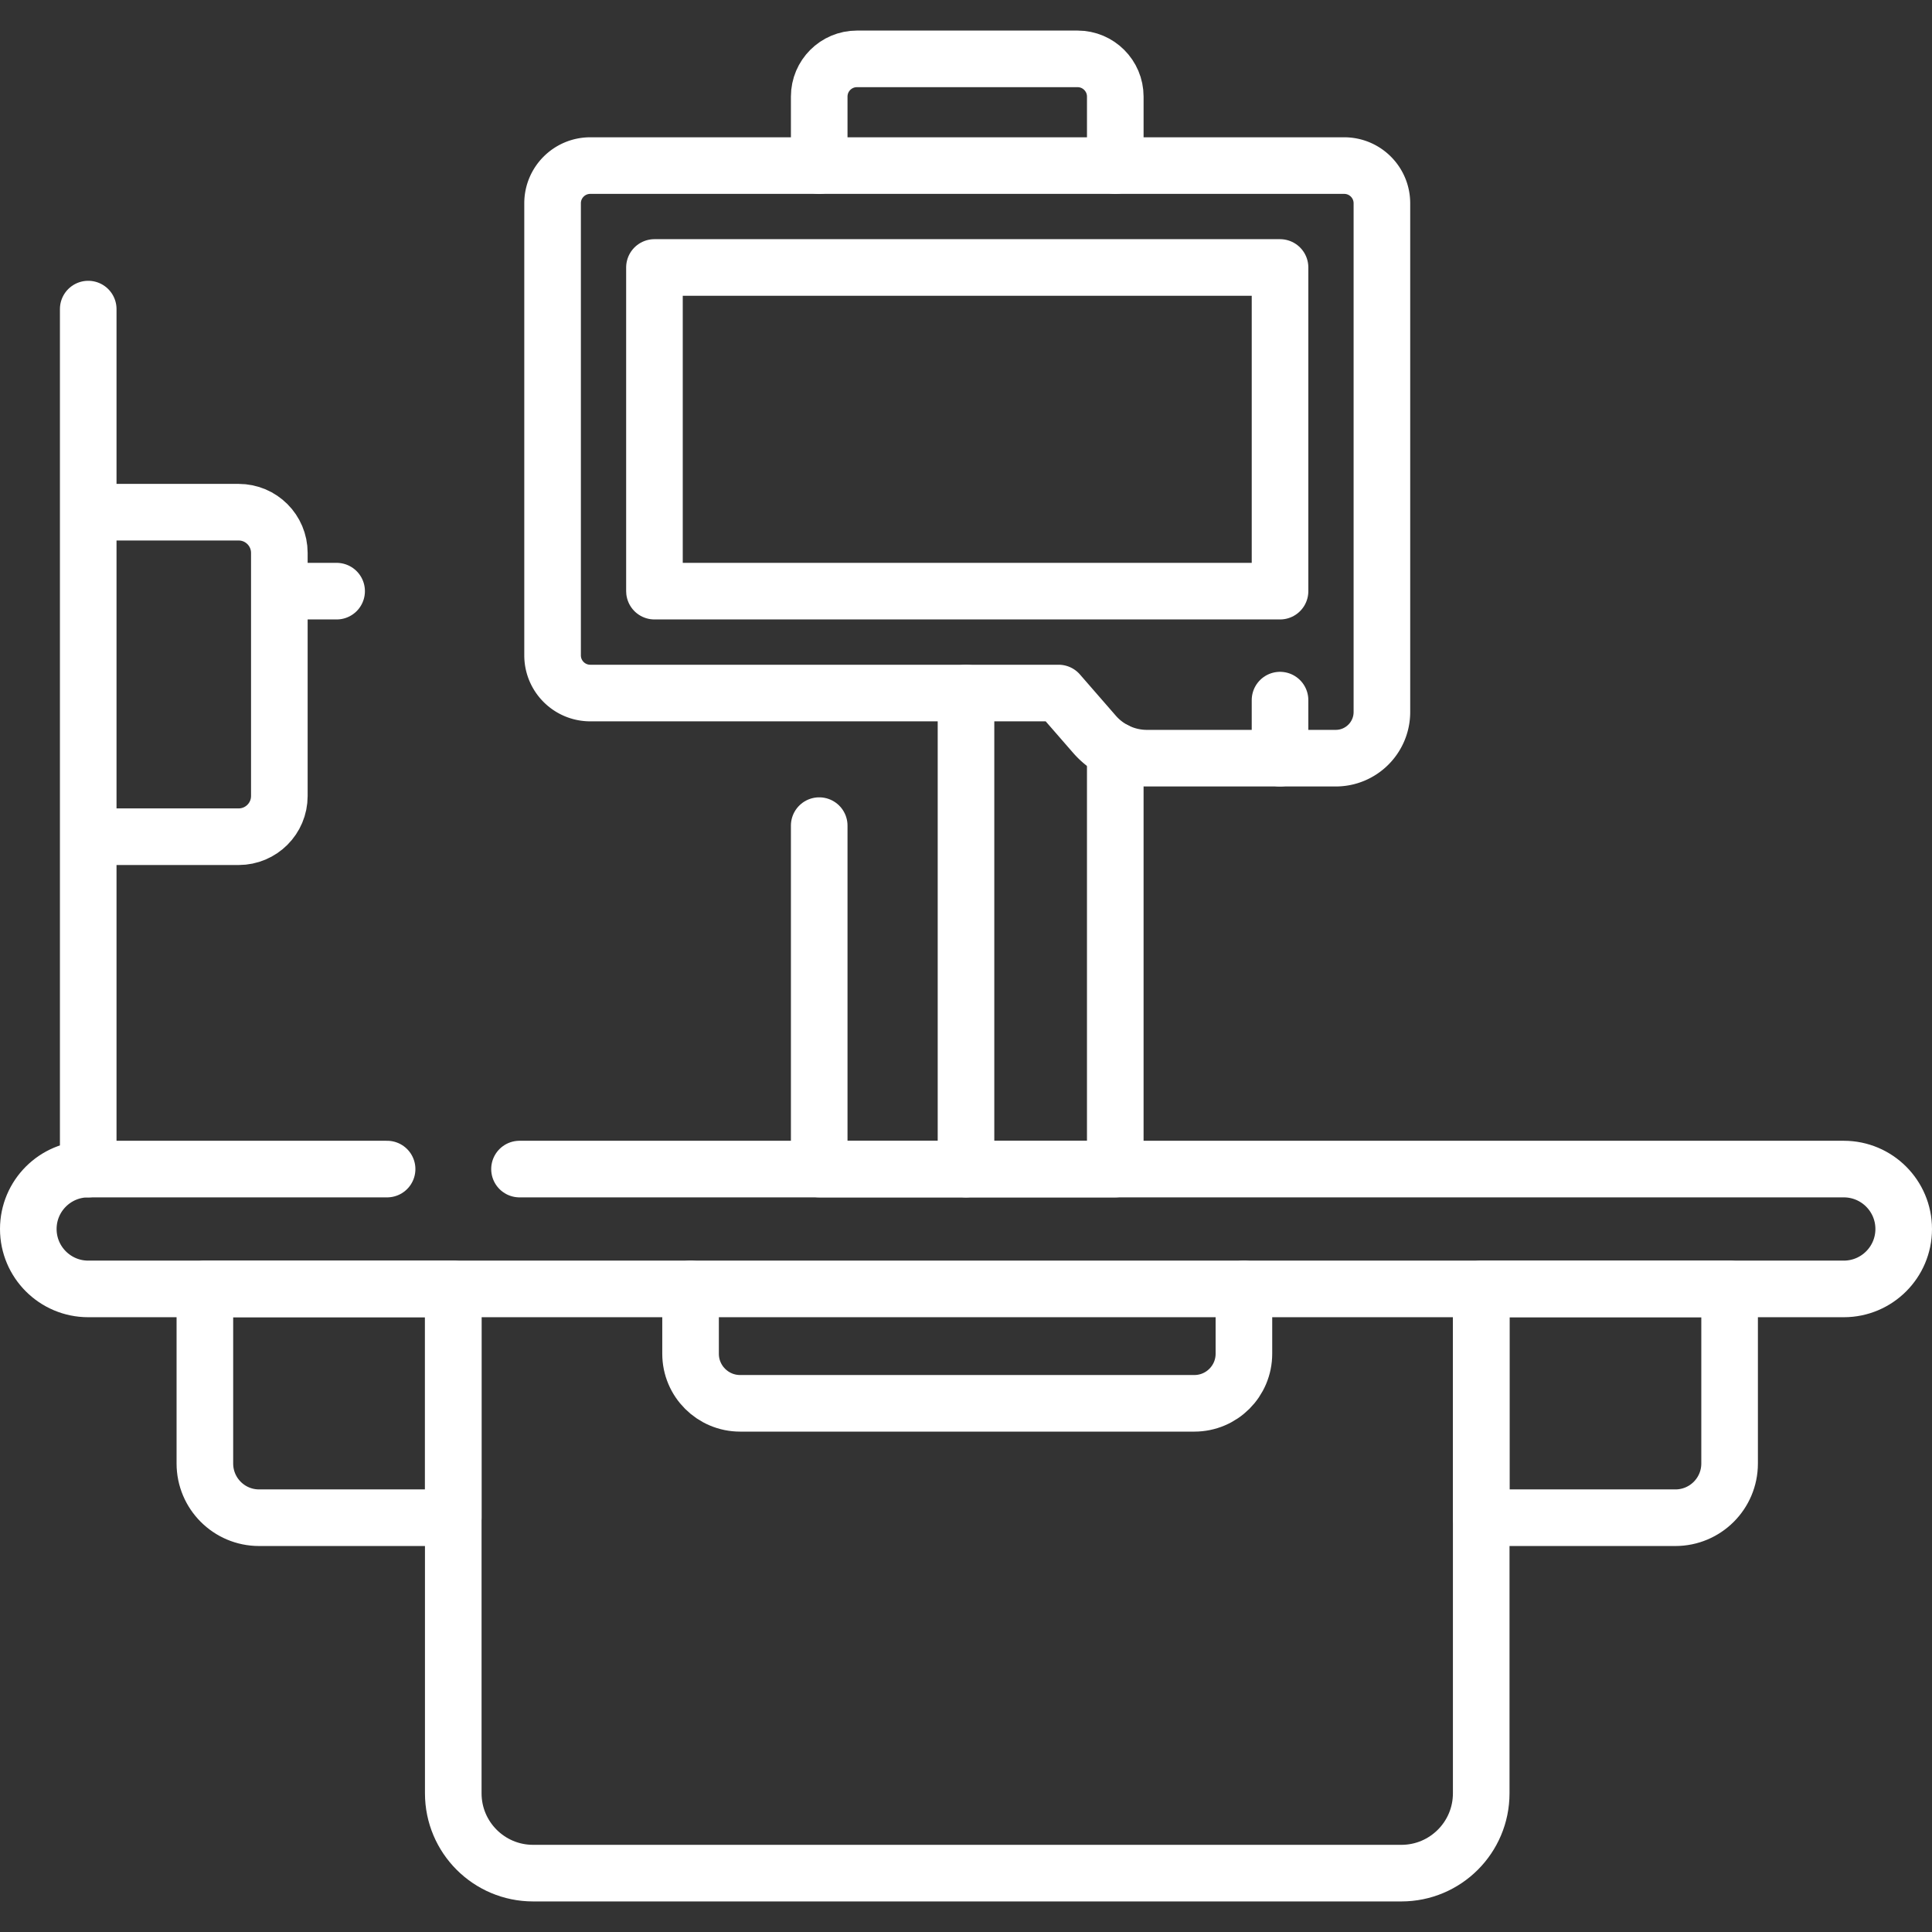
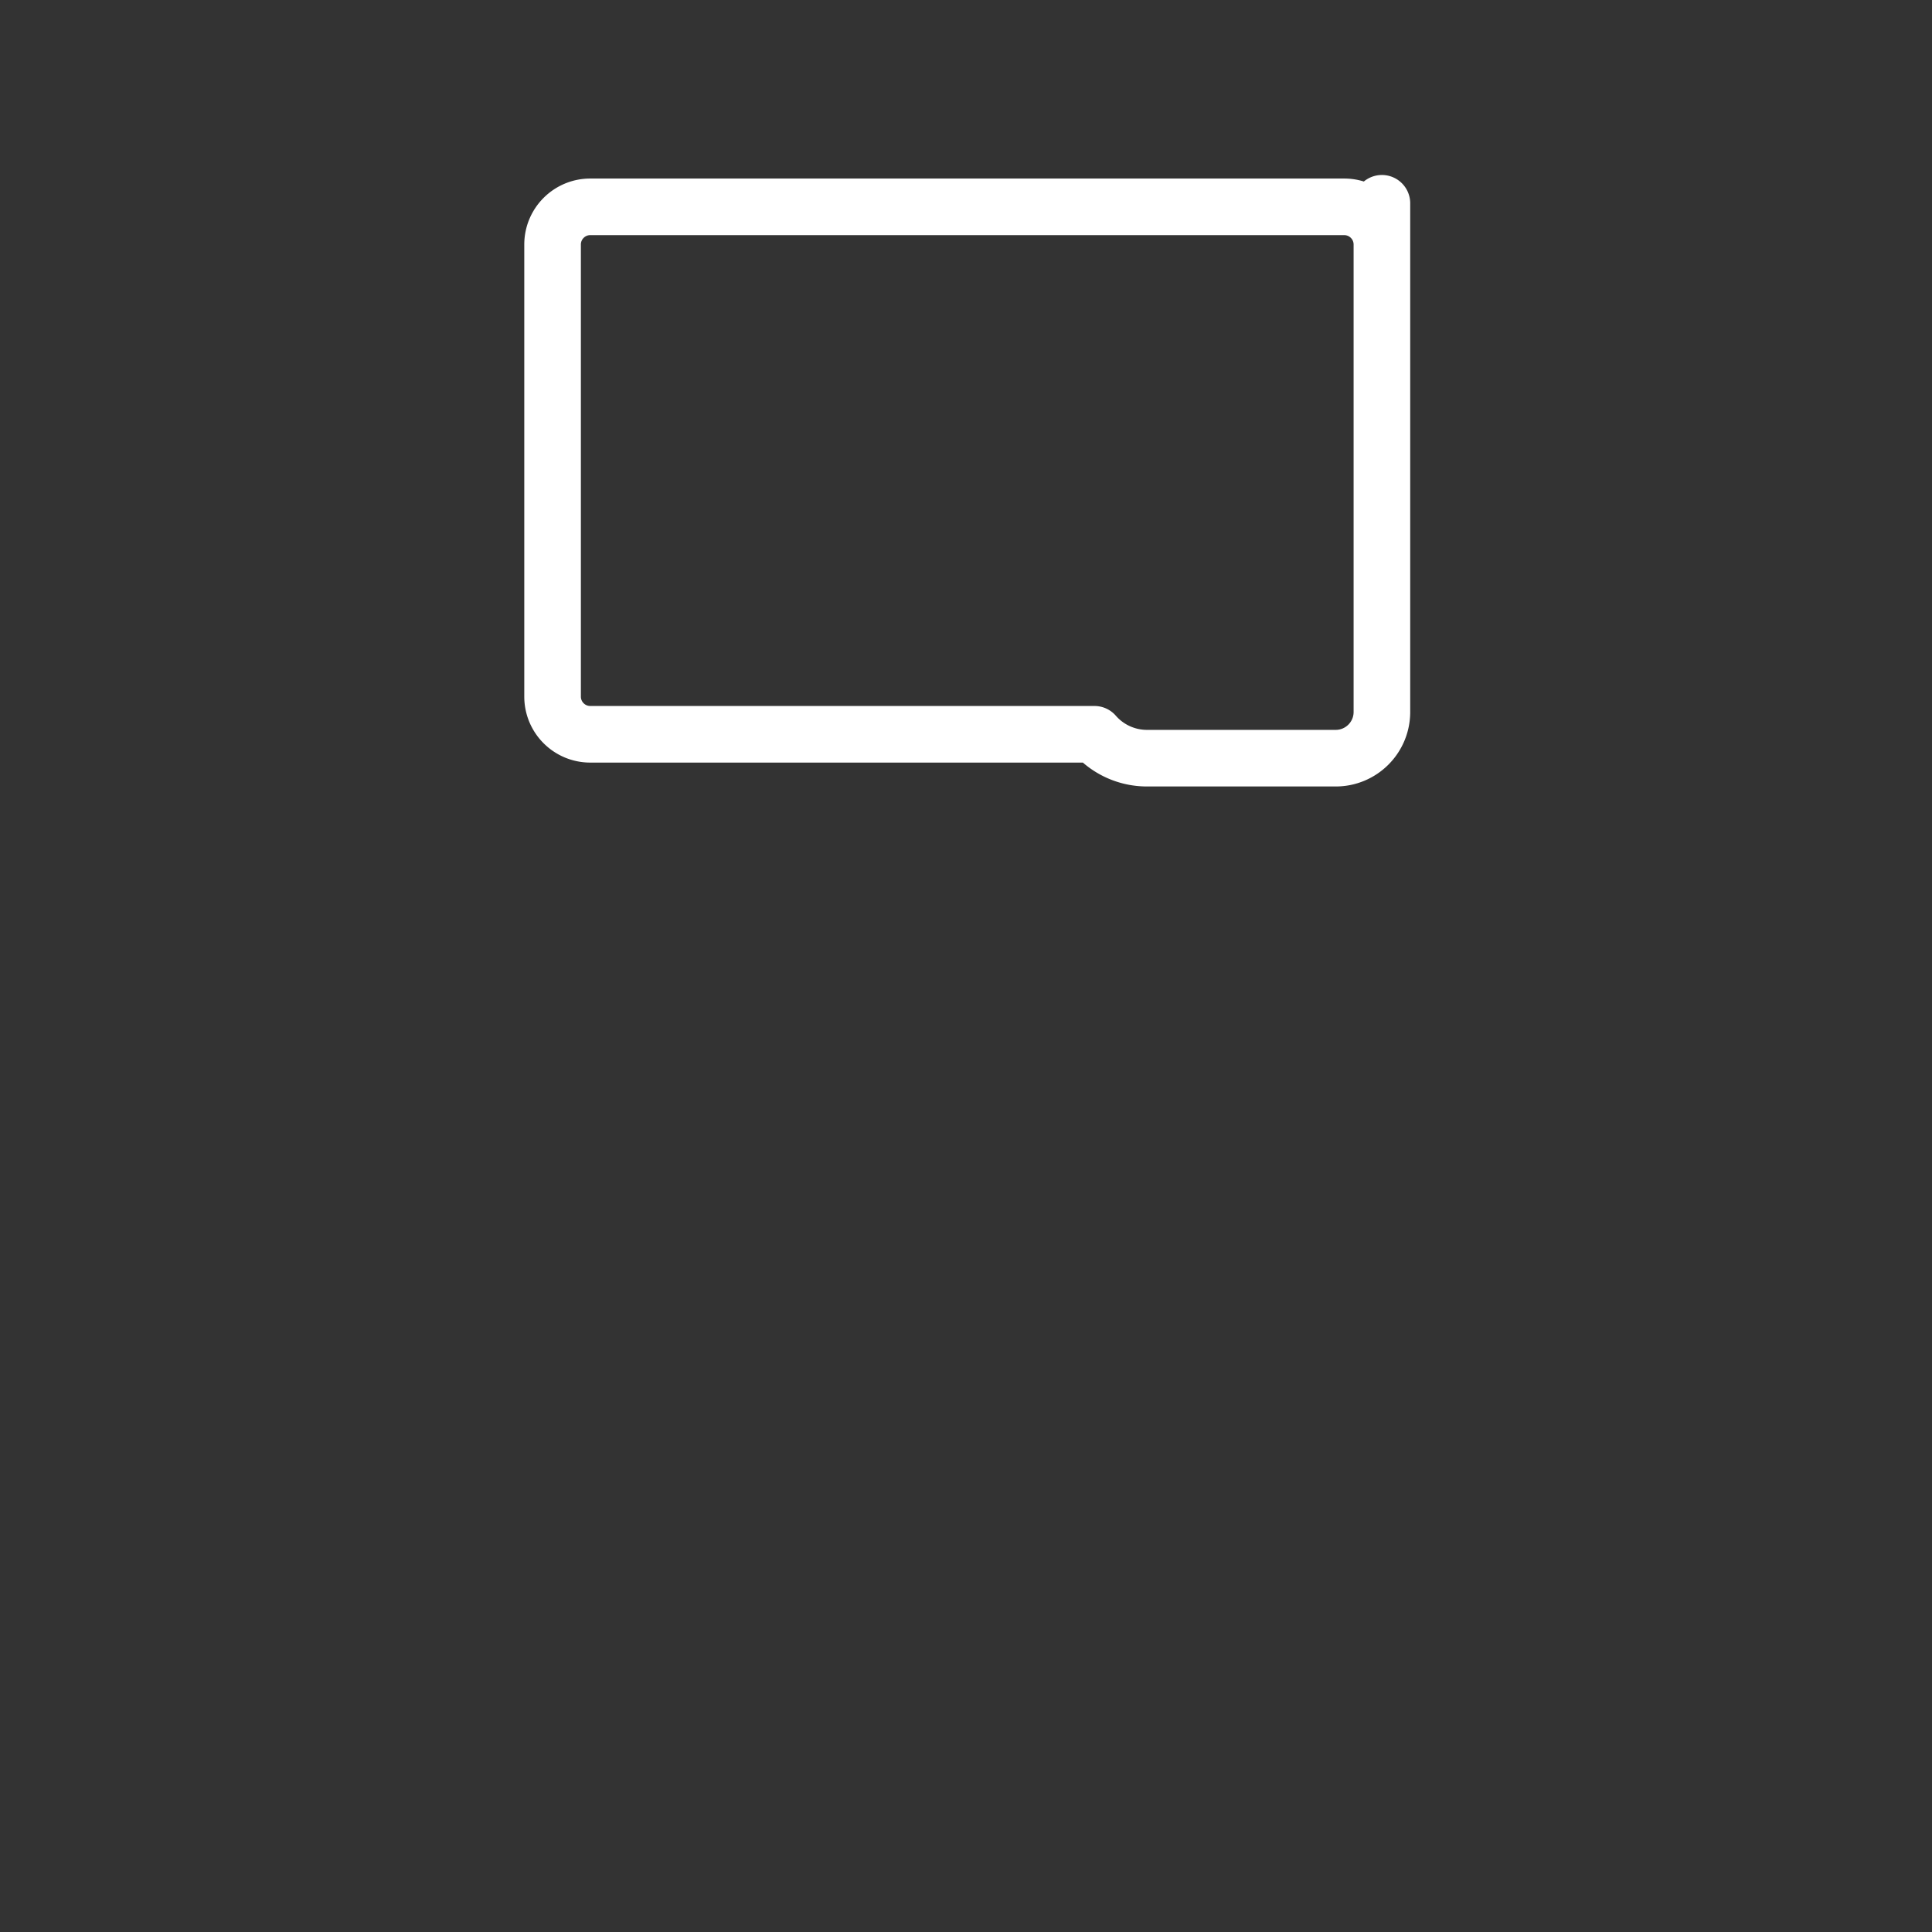
<svg xmlns="http://www.w3.org/2000/svg" version="1.1" width="512" height="512" x="0" y="0" viewBox="0 0 512 512" style="enable-background:new 0 0 512 512" xml:space="preserve" class="">
  <rect x="0" y="0" width="512" height="512" fill="#333333" stroke="none" />
  <g>
-     <path d="M137.674 309.816H488.62c8.771 0 15.88 7.11 15.88 15.88v0c0 8.771-7.11 15.88-15.88 15.88H23.38c-8.77 0-15.88-7.11-15.88-15.88v0c0-8.771 7.11-15.88 15.88-15.88h79.205M392.538 341.577v133.667c0 11.684-9.472 21.156-21.156 21.156H141.275c-11.684 0-21.156-9.472-21.156-21.156V341.577" style="stroke-width:15;stroke-linecap:round;stroke-linejoin:round;stroke-miterlimit:10;" fill="none" stroke="#ffffff" stroke-width="15" stroke-linecap="round" stroke-linejoin="round" stroke-miterlimit="10" data-original="#000000" opacity="1" />
-     <path d="M329.65 341.577v17.178c0 7.256-5.882 13.139-13.139 13.139H196.146c-7.256 0-13.139-5.882-13.139-13.139v-17.178M120.12 402.21H68.659c-7.934 0-14.365-6.432-14.365-14.365v-46.268h65.826v60.633zM392.538 402.21h51.461c7.934 0 14.365-6.432 14.365-14.365v-46.268h-65.826v60.633zM295.56 198.891v110.92H217.1v-91.01M217.1 43.881v-18.29c0-5.51 4.47-9.99 9.99-9.99h58.48c5.51 0 9.99 4.48 9.99 9.99v18.29" style="stroke-width:15;stroke-linecap:round;stroke-linejoin:round;stroke-miterlimit:10;" fill="none" stroke="#ffffff" stroke-width="15" stroke-linecap="round" stroke-linejoin="round" stroke-miterlimit="10" data-original="#000000" opacity="1" />
-     <path d="M366.219 53.873v134.812c0 6.759-5.479 12.238-12.238 12.238H303.95a18.43 18.43 0 0 1-13.901-6.329l-9.516-10.931H156.429c-5.517 0-9.99-4.473-9.99-9.99v-119.8c0-5.517 4.473-9.99 9.99-9.99h199.8c5.517 0 9.99 4.472 9.99 9.99z" style="stroke-width:15;stroke-linecap:round;stroke-linejoin:round;stroke-miterlimit:10;" fill="none" stroke="#ffffff" stroke-width="15" stroke-linecap="round" stroke-linejoin="round" stroke-miterlimit="10" data-original="#000000" opacity="1" />
-     <path d="M213.44 30.879h85.777v165.785H213.44z" style="stroke-width:15;stroke-linecap:round;stroke-linejoin:round;stroke-miterlimit:10;" transform="rotate(90 256.329 113.772)" fill="none" stroke="#ffffff" stroke-width="15" stroke-linecap="round" stroke-linejoin="round" stroke-miterlimit="10" data-original="#000000" opacity="1" />
-     <path d="M339.221 185.54v15.383M23.38 309.816V81.913M23.38 135.736h39.86c5.959 0 10.789 4.831 10.789 10.789v64.425c0 5.959-4.831 10.789-10.789 10.789H23.38v-86.003zM89.207 156.661H74.03M256 183.663v126.153" style="stroke-width:15;stroke-linecap:round;stroke-linejoin:round;stroke-miterlimit:10;" fill="none" stroke="#ffffff" stroke-width="15" stroke-linecap="round" stroke-linejoin="round" stroke-miterlimit="10" data-original="#000000" opacity="1" />
+     <path d="M366.219 53.873v134.812c0 6.759-5.479 12.238-12.238 12.238H303.95a18.43 18.43 0 0 1-13.901-6.329H156.429c-5.517 0-9.99-4.473-9.99-9.99v-119.8c0-5.517 4.473-9.99 9.99-9.99h199.8c5.517 0 9.99 4.472 9.99 9.99z" style="stroke-width:15;stroke-linecap:round;stroke-linejoin:round;stroke-miterlimit:10;" fill="none" stroke="#ffffff" stroke-width="15" stroke-linecap="round" stroke-linejoin="round" stroke-miterlimit="10" data-original="#000000" opacity="1" />
  </g>
</svg>